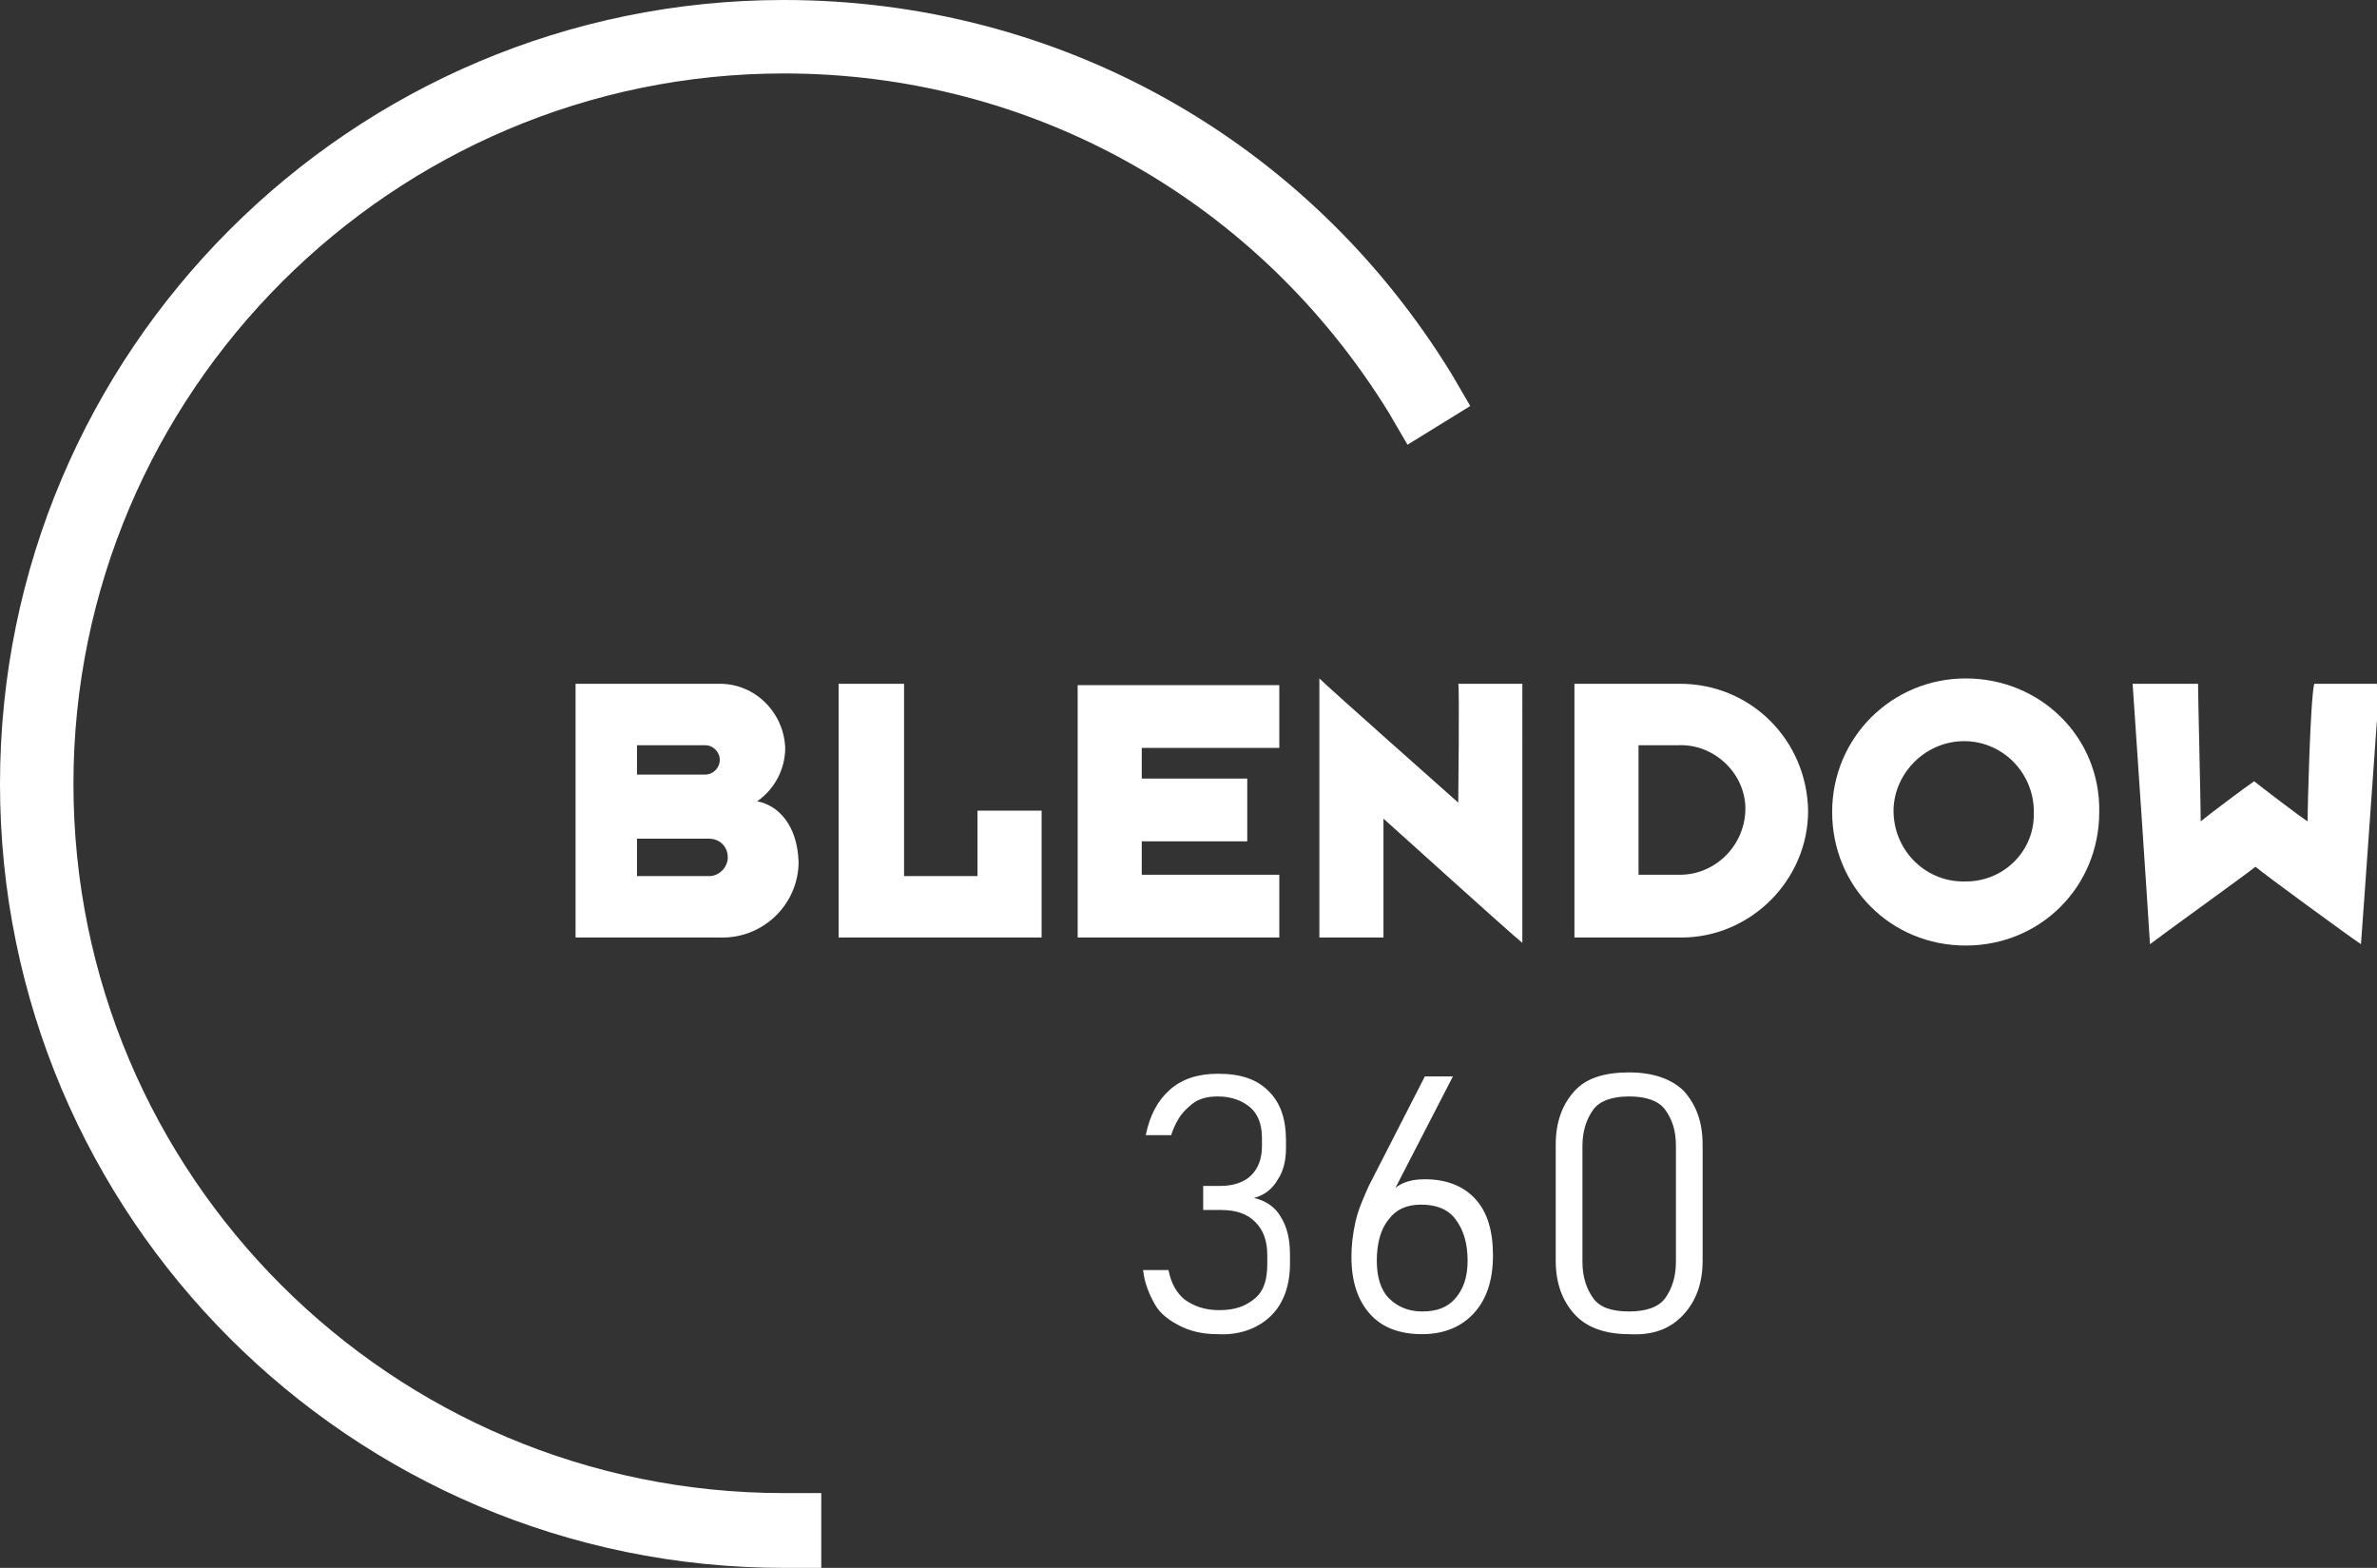
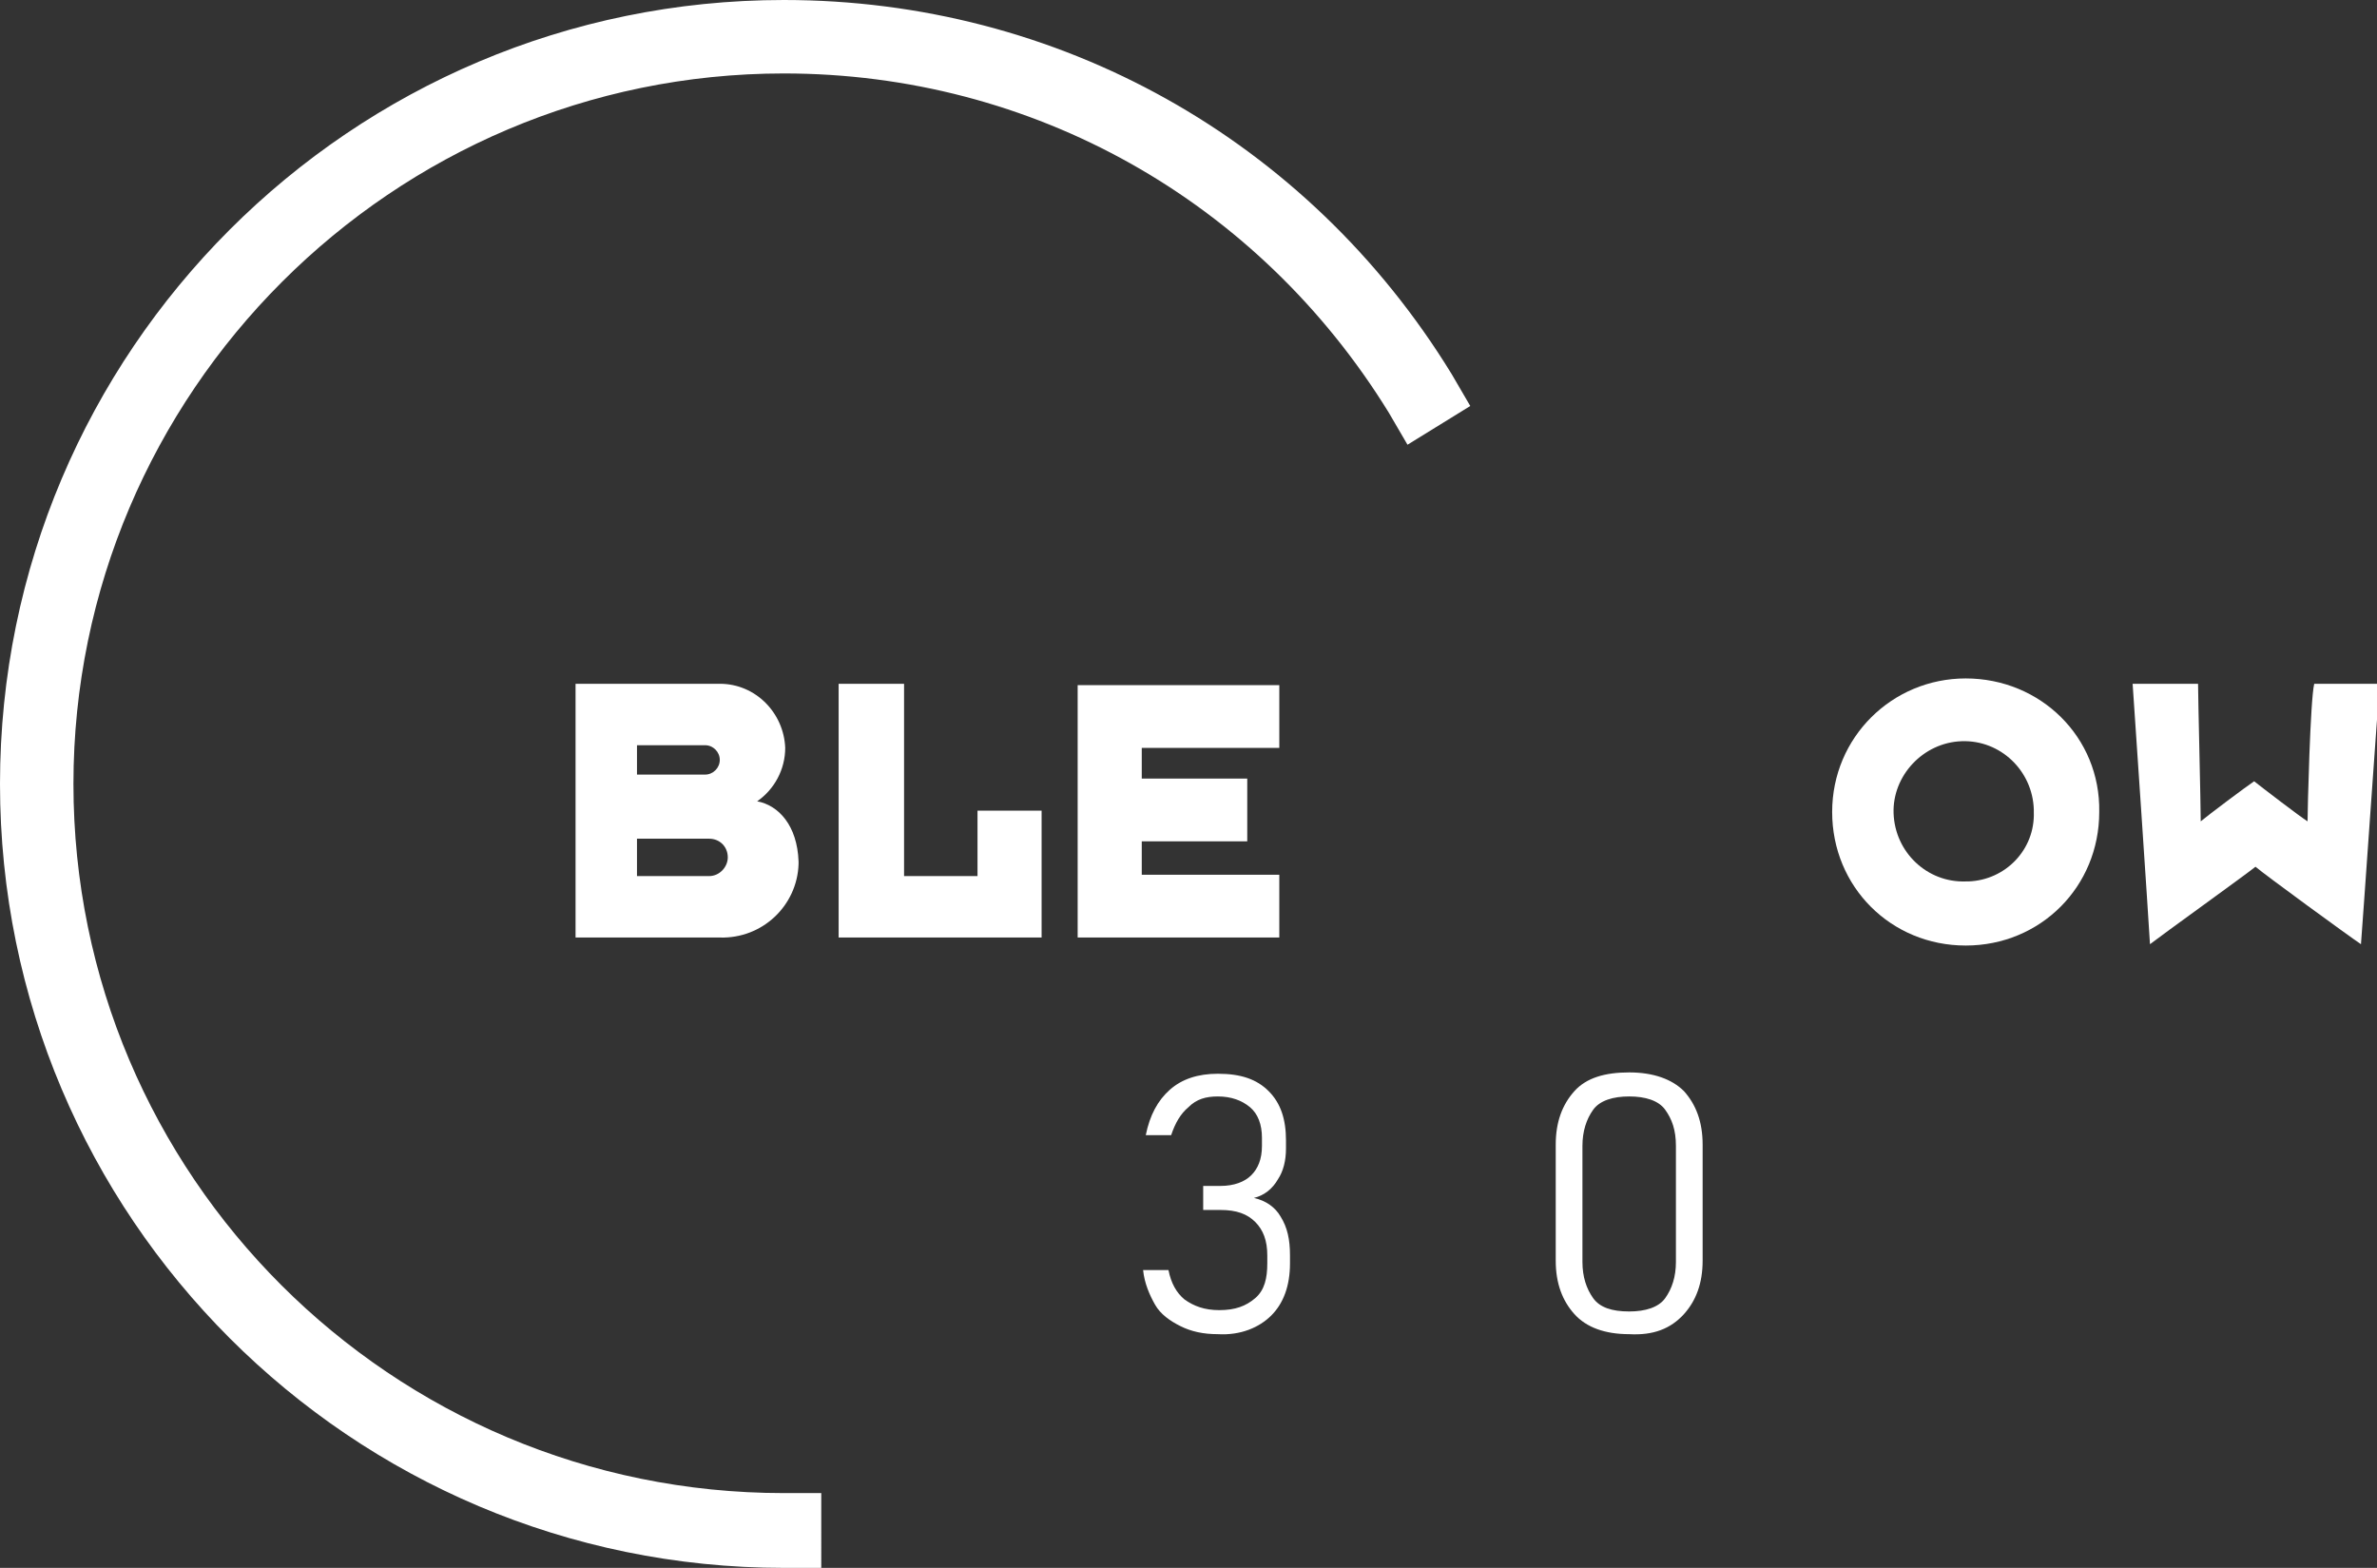
<svg xmlns="http://www.w3.org/2000/svg" version="1.1" id="Lager_1" x="0px" y="0px" viewBox="0 0 178 117.4" style="enable-background:new 0 0 178 117.4;" xml:space="preserve">
  <rect x="0" y="0" width="178" height="117.4" fill="#333333" stroke="none" />
  <style type="text/css"> .st0{fill:#FFFFFF;} </style>
  <g>
    <path class="st0" d="M56.7,60c1.3-0.9,2.1-2.4,2.1-4c-0.1-2.6-2.2-4.8-4.9-4.8H43.1v19h10.8c3.2,0.1,5.8-2.4,5.9-5.5v-0.2 C59.7,61.8,58.3,60.3,56.7,60L56.7,60z M47.7,55.8h5.1c0.6,0,1.1,0.5,1.1,1.1s-0.5,1.1-1.1,1.1h-5.1V55.8z M53.1,65.6h-5.4v-2.8 h5.4c0.8,0,1.4,0.6,1.4,1.4C54.5,64.9,53.9,65.6,53.1,65.6L53.1,65.6L53.1,65.6z" />
    <path class="st0" d="M73.2,65.6h-5.5V51.2h-4.9v19h15.2v-9.5h-4.8L73.2,65.6L73.2,65.6z" />
    <path class="st0" d="M80.7,70.2h15.1v-4.7H85.5v-2.5h7.9v-4.7h-7.9V56h10.3v-4.7H80.7C80.7,51.3,80.7,70.2,80.7,70.2z" />
-     <path class="st0" d="M109.2,60.1c-0.9-0.8-9.7-8.6-10.4-9.3v19.4h4.8v-8.9c0.8,0.7,9.4,8.5,10.4,9.3V51.2h-4.8 C109.3,51.2,109.2,60.1,109.2,60.1z" />
-     <path class="st0" d="M125.8,51.2h-7.9v19h8c5.2,0,9.5-4.3,9.5-9.5C135.3,55.4,131.1,51.2,125.8,51.2L125.8,51.2L125.8,51.2z M125.8,65.5h-3.1v-9.7h3c2.6-0.1,4.9,2,5,4.6v0.3C130.6,63.4,128.4,65.5,125.8,65.5L125.8,65.5L125.8,65.5z" />
    <path class="st0" d="M147.2,50.8c-5.5,0-10,4.4-10,10s4.4,10,10,10s10-4.4,10-10C157.3,55.2,152.8,50.8,147.2,50.8 C147.3,50.8,147.3,50.8,147.2,50.8z M147.2,66c-2.9,0.1-5.3-2.2-5.4-5.1c-0.1-2.8,2.2-5.3,5.1-5.4c2.9-0.1,5.3,2.2,5.4,5.1v0.2 c0.1,2.8-2.1,5.1-4.9,5.2H147.2L147.2,66z" />
    <path class="st0" d="M172.8,61.5c-0.5-0.3-3.5-2.6-4-3c-0.6,0.4-3.4,2.5-4,3c0-1.3-0.2-9.3-0.2-10.3h-4.9 c0.1,1.4,1.2,17.7,1.3,19.5c0.9-0.7,7.3-5.3,7.9-5.8c0.7,0.6,7,5.2,7.9,5.8c0.1-1.2,1.3-18.4,1.4-19.5h-4.9 C173,52.4,172.8,60.7,172.8,61.5L172.8,61.5z" />
  </g>
  <g>
    <path class="st0" d="M91.2,99.9c-1.1,0-2-0.2-2.8-0.6c-0.8-0.4-1.5-0.9-1.9-1.6s-0.8-1.6-0.9-2.6h1.9c0.2,1,0.6,1.7,1.2,2.2 c0.7,0.5,1.5,0.8,2.6,0.8c1.2,0,2-0.3,2.7-0.9s0.9-1.5,0.9-2.6v-0.6c0-1.1-0.3-1.9-0.9-2.5s-1.4-0.9-2.6-0.9h-1.3v-1.8h1.3 c1,0,1.8-0.3,2.3-0.8s0.8-1.2,0.8-2.2v-0.6c0-1-0.3-1.8-0.9-2.3s-1.4-0.8-2.4-0.8c-0.9,0-1.6,0.2-2.2,0.8c-0.6,0.5-1,1.2-1.3,2.1 h-1.9c0.3-1.5,0.9-2.6,1.8-3.4s2.1-1.2,3.6-1.2c1.7,0,2.9,0.4,3.8,1.3s1.3,2.1,1.3,3.7V86c0,0.9-0.2,1.7-0.6,2.3 c-0.4,0.7-1,1.2-1.8,1.4c0.9,0.2,1.6,0.7,2,1.4c0.5,0.8,0.7,1.7,0.7,2.9v0.6c0,1.7-0.5,3-1.4,3.9S92.9,100,91.2,99.9L91.2,99.9z" />
-     <path class="st0" d="M106.5,99.9c-1.7,0-3-0.5-3.9-1.5s-1.4-2.4-1.4-4.3l0,0c0-0.8,0.1-1.7,0.3-2.6c0.2-0.9,0.6-1.8,1-2.7l4.2-8.2 h2.1l-4.9,9.5v-0.5c0.6-0.9,1.5-1.3,2.8-1.3c1.6,0,2.9,0.5,3.8,1.5s1.3,2.4,1.3,4.2l0,0c0,1.9-0.5,3.3-1.4,4.3 S108.2,99.9,106.5,99.9L106.5,99.9z M106.5,98.2c1.1,0,1.9-0.3,2.5-1s0.9-1.6,0.9-2.8l0,0c0-1.3-0.3-2.3-0.9-3.1s-1.5-1.1-2.6-1.1 c-1.1,0-1.9,0.4-2.4,1.1c-0.6,0.7-0.9,1.8-0.9,3.1l0,0c0,1.2,0.3,2.2,0.9,2.8C104.6,97.8,105.4,98.2,106.5,98.2z" />
    <path class="st0" d="M122,99.9c-1.8,0-3.2-0.5-4.1-1.5c-0.9-1-1.4-2.3-1.4-4v-8.7c0-1.7,0.5-3,1.4-4c0.9-1,2.3-1.4,4.1-1.4 s3.2,0.5,4.1,1.4c0.9,1,1.4,2.3,1.4,4v8.7c0,1.7-0.5,3-1.4,4C125.1,99.5,123.8,100,122,99.9L122,99.9z M122,98.2 c1.2,0,2.2-0.3,2.7-1s0.8-1.6,0.8-2.7v-8.7c0-1.2-0.3-2-0.8-2.7s-1.5-1-2.7-1s-2.2,0.3-2.7,1s-0.8,1.6-0.8,2.7v8.7 c0,1.1,0.3,2,0.8,2.7C119.8,97.9,120.7,98.2,122,98.2z" />
  </g>
  <path class="st0" d="M61.5,117.4h-2.8C26.3,117.4,0,91.1,0,58.7S26.3,0,58.7,0c20.5,0,39.2,10.4,50,28l1.4,2.4l-4.7,2.9l-1.4-2.4 C94.2,15,77.3,5.5,58.7,5.5C29.4,5.5,5.5,29.4,5.5,58.7s23.8,53.1,53.2,53.1h2.8C61.5,111.8,61.5,117.4,61.5,117.4z" />
</svg>